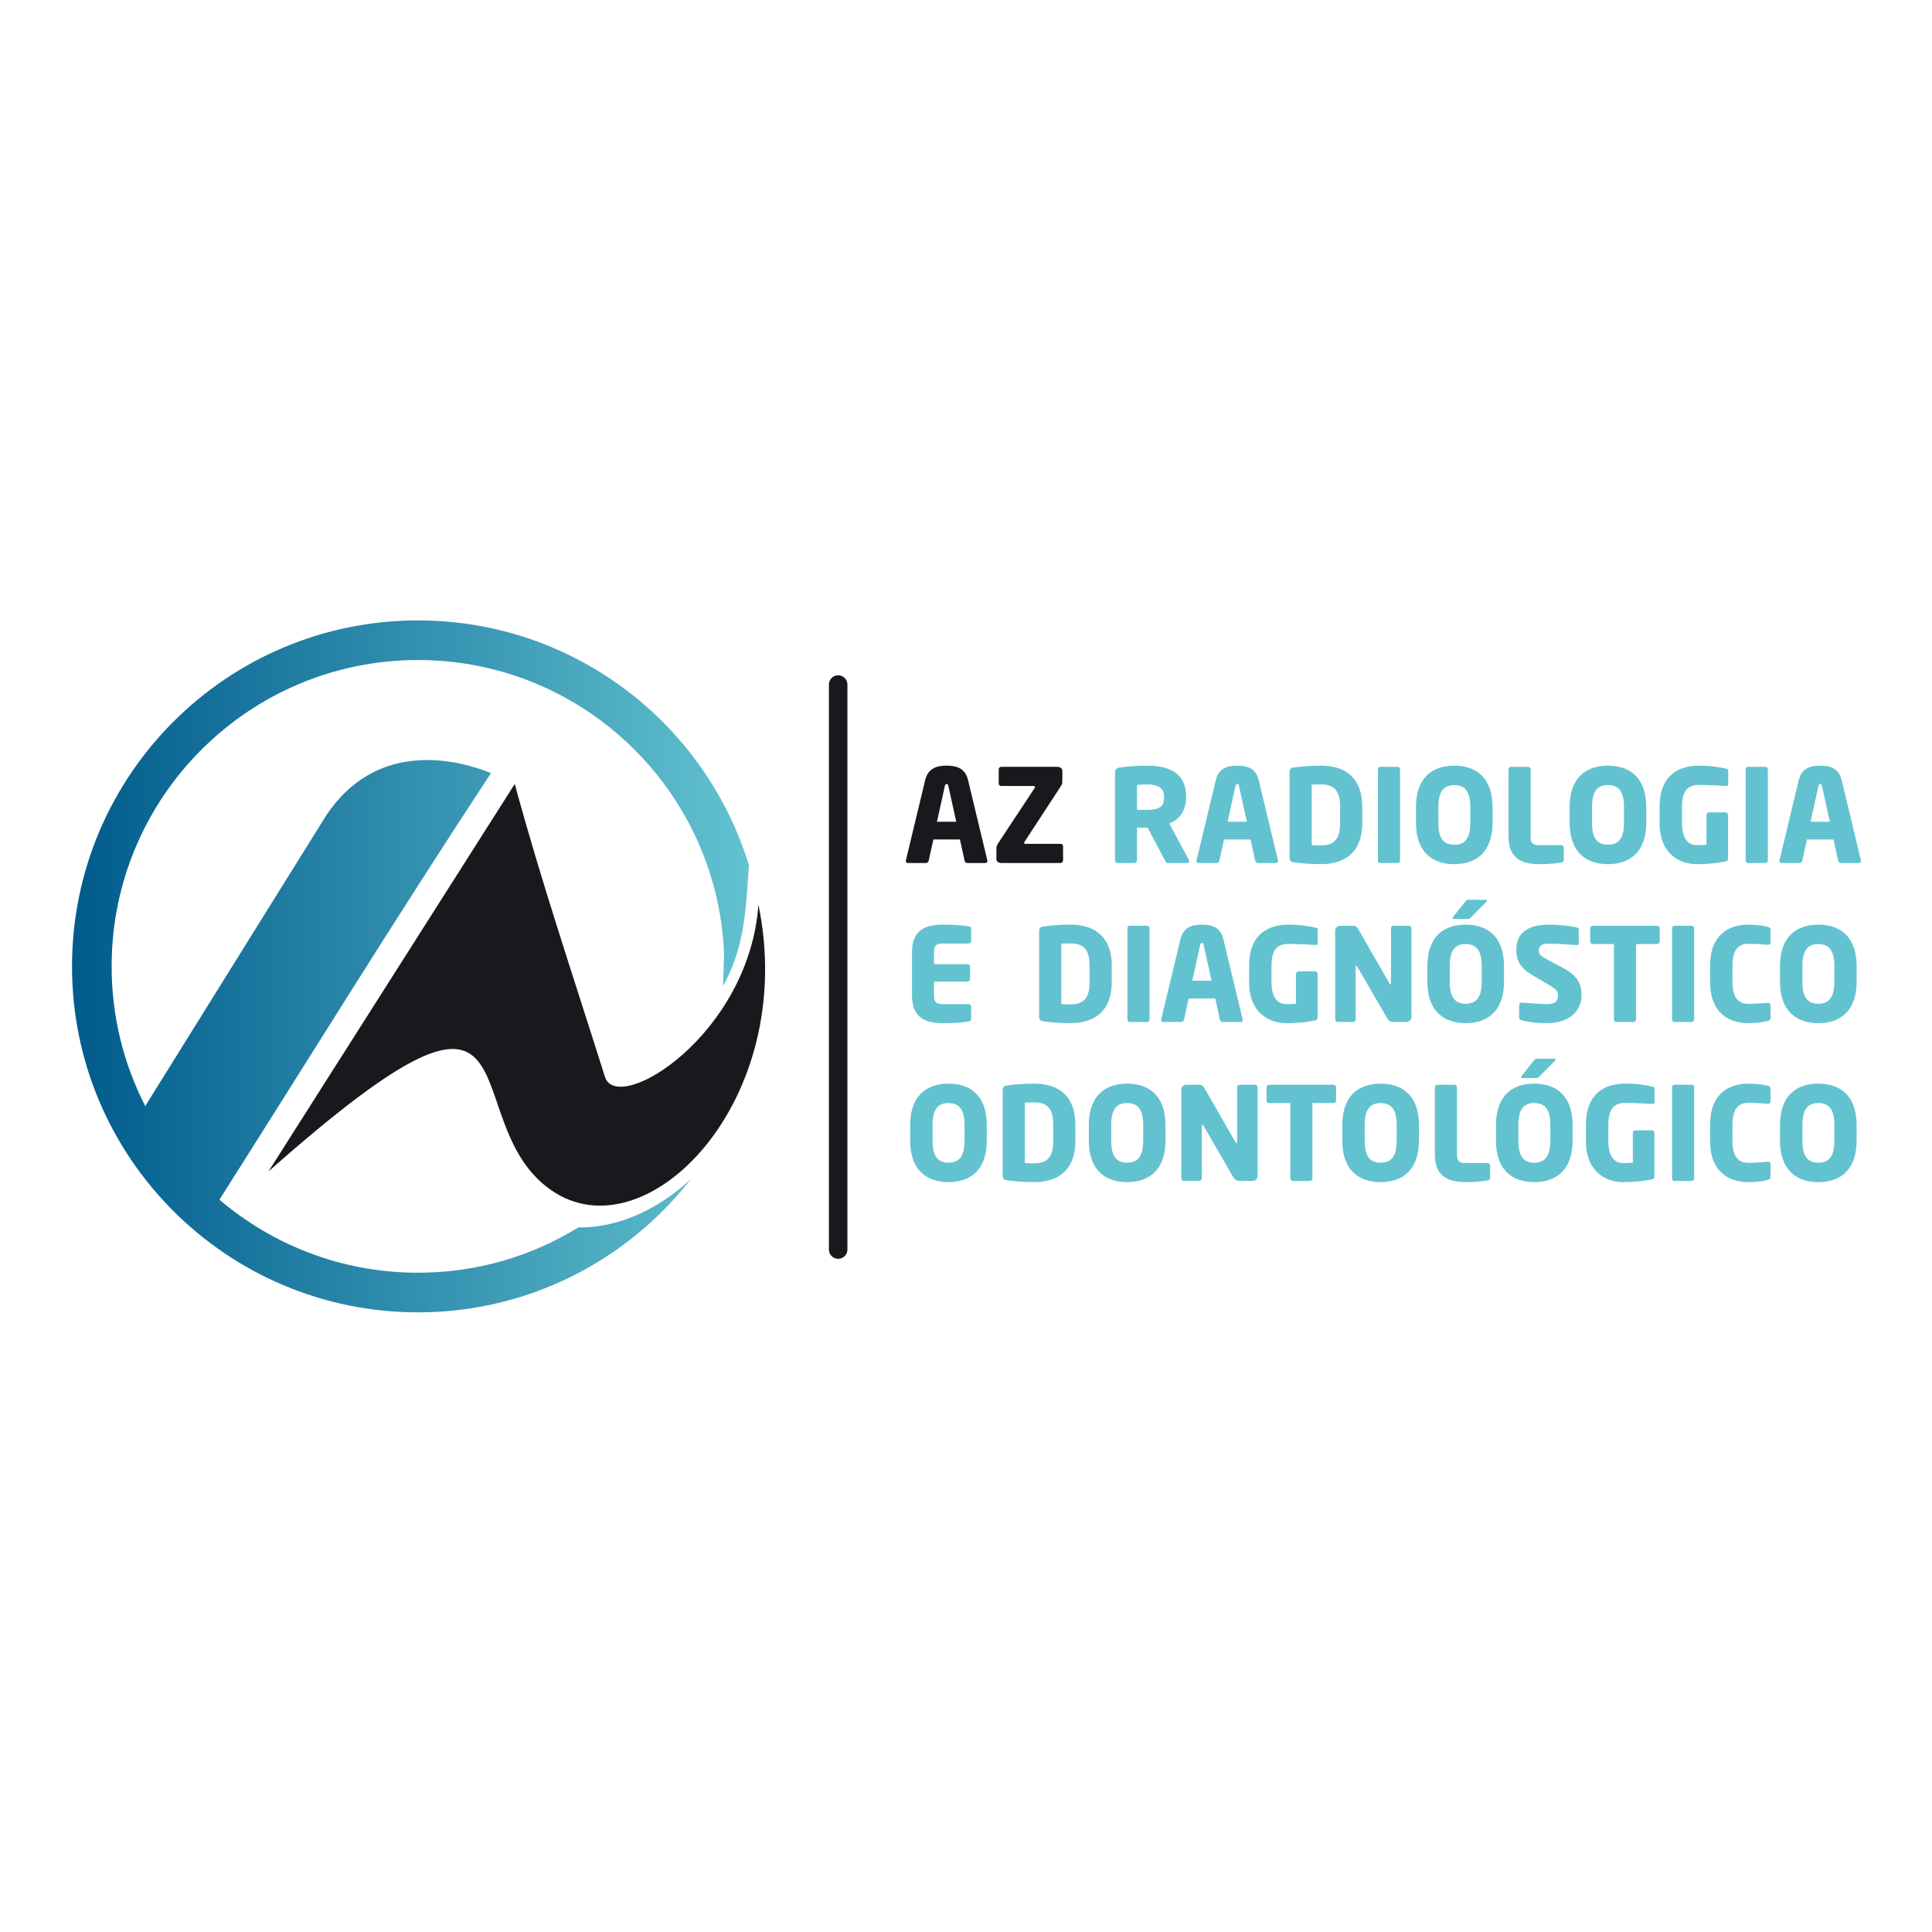
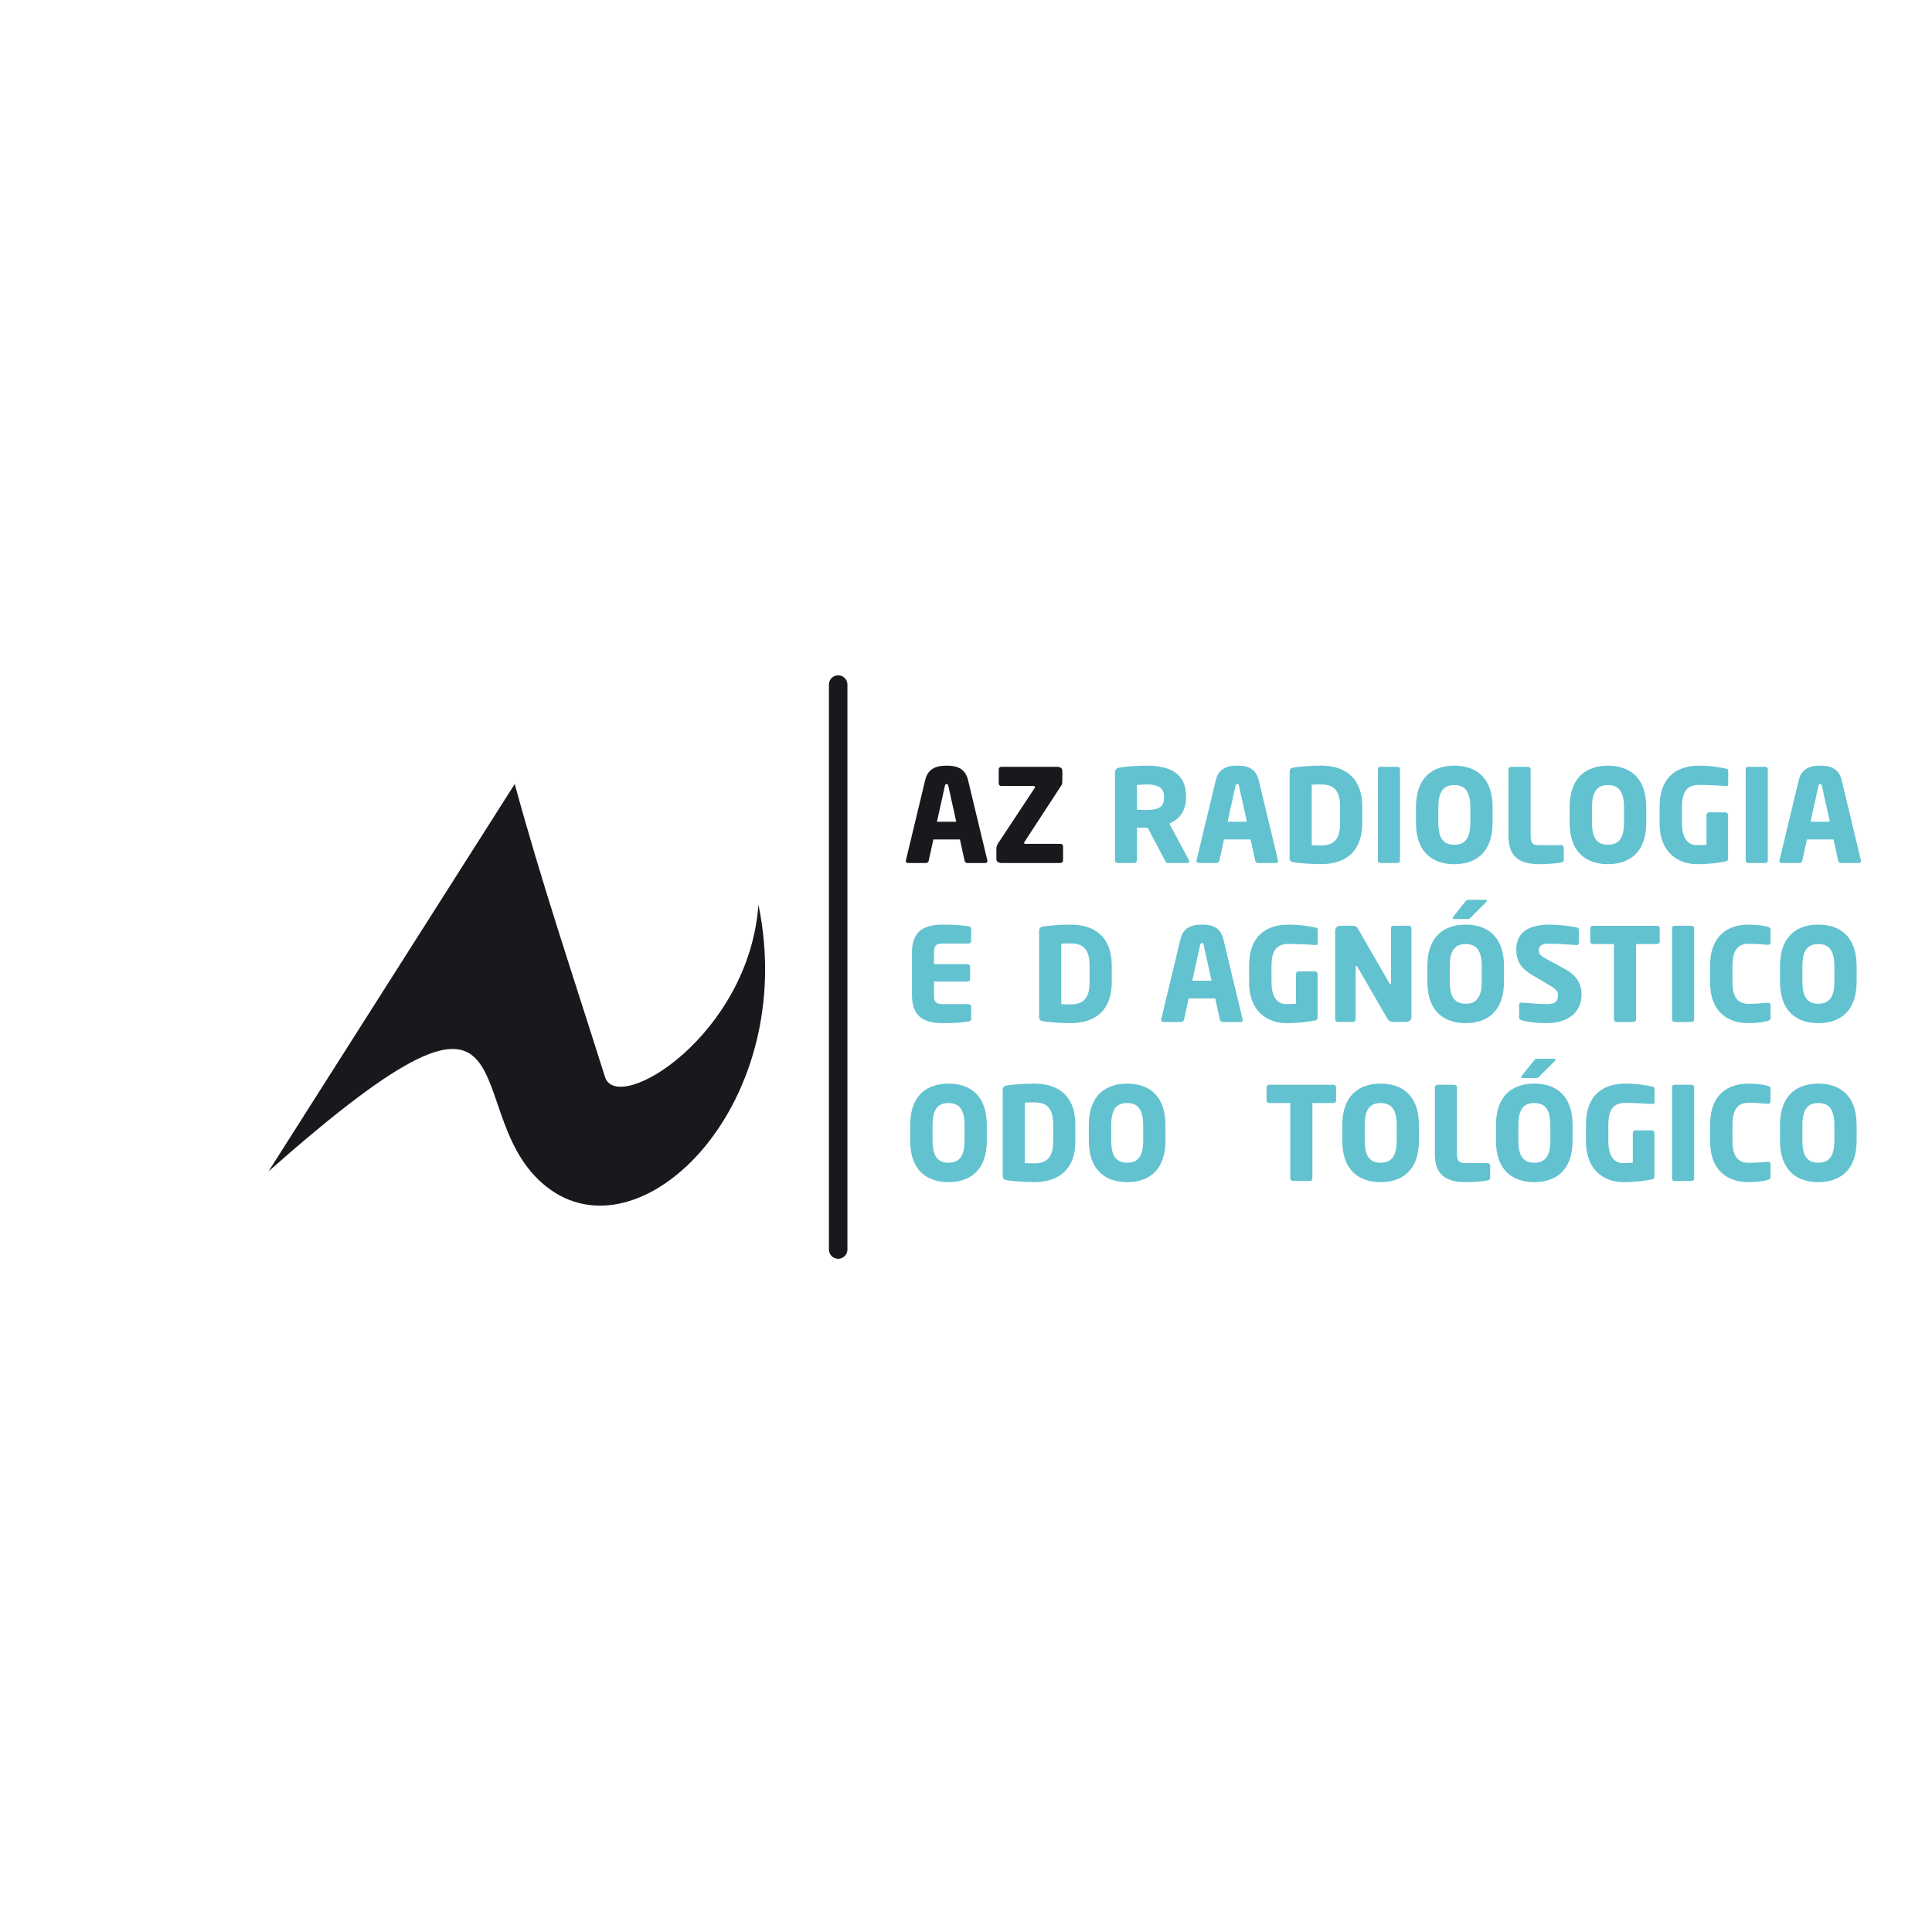
<svg xmlns="http://www.w3.org/2000/svg" version="1.1" id="Camada_1" x="0px" y="0px" viewBox="0 0 1080 1080" style="enable-background:new 0 0 1080 1080;" xml:space="preserve">
  <style type="text/css">
	.st0{fill-rule:evenodd;clip-rule:evenodd;fill:#17191D;}
	.st1{fill-rule:evenodd;clip-rule:evenodd;fill:#63C2D0;}
	.st2{fill-rule:evenodd;clip-rule:evenodd;fill:url(#SVGID_1_);}
</style>
  <g>
    <path class="st0" d="M551.99,481.27c0-0.07-0.07-0.22-0.07-0.36l-10.78-44.87c-1.66-6.95-6.95-8.03-11.94-8.03   c-4.99,0-10.35,1.08-12.01,8.03l-10.78,44.87c0,0.14-0.07,0.29-0.07,0.36c0,0.72,0.51,1.16,1.23,1.16h10.13   c0.72,0,1.3-0.58,1.45-1.3l2.61-11.87h14.84l2.61,11.87c0.14,0.72,0.72,1.3,1.45,1.3h10.13C551.49,482.43,551.99,482,551.99,481.27   L551.99,481.27z M534.55,459.35h-10.78l4.41-19.97c0.15-0.72,0.36-1.08,1.01-1.08c0.65,0,0.8,0.36,0.94,1.08L534.55,459.35z" />
    <path class="st0" d="M594.26,480.98v-7.96c0-0.8-0.65-1.3-1.45-1.3h-19.54c-0.51,0-0.8-0.22-0.8-0.51c0-0.22,0.14-0.51,0.36-0.8   l20.41-31.26c0.36-0.58,0.58-1.23,0.58-1.88c0,0,0.07-2.89,0.07-4.85c0-1.01-0.07-1.74-0.07-1.74c0-1.38-1.38-2.03-2.89-2.03   h-31.19c-0.8,0-1.45,0.58-1.45,1.38V438c0,0.8,0.65,1.37,1.45,1.37h18.02c0.51,0,0.8,0.22,0.8,0.58c0,0.22-0.07,0.43-0.29,0.72   l-20.19,30.54c-0.87,1.3-1.09,2.17-1.09,3.18v5.79c0,1.59,1.3,2.24,2.97,2.24h32.85C593.6,482.43,594.26,481.78,594.26,480.98z" />
    <path class="st1" d="M664.81,481.56c0-0.22-0.07-0.51-0.22-0.8l-10.93-20.41c5.28-2.1,9.34-6.8,9.34-14.47v-0.94   c0-12.81-9.48-16.93-21.78-16.93c-5.21,0-11.36,0.43-14.69,0.94c-2.24,0.36-3.26,1.01-3.26,3.47v48.56c0,0.8,0.65,1.45,1.45,1.45   h9.41c0.8,0,1.45-0.65,1.45-1.45V462.6c1.38,0,3.62,0.14,5.14,0.14l0.8-0.07l9.7,18.31c0.36,0.72,0.65,1.45,1.45,1.45h11.07   C664.52,482.43,664.81,482.07,664.81,481.56L664.81,481.56z M650.7,445.89c0,4.92-2.39,6.87-9.99,6.87c-0.8,0-4.34-0.07-5.14-0.14   v-13.89c0.87-0.07,4.63-0.22,5.64-0.22c6.08,0,9.48,2.03,9.48,6.44V445.89z" />
    <path class="st1" d="M714.46,481.27c0-0.07-0.07-0.22-0.07-0.36l-10.78-44.87c-1.66-6.95-6.95-8.03-11.94-8.03   c-4.99,0-10.35,1.08-12.01,8.03l-10.78,44.87c0,0.14-0.07,0.29-0.07,0.36c0,0.72,0.51,1.16,1.23,1.16h10.13   c0.72,0,1.3-0.58,1.45-1.3l2.61-11.87h14.84l2.61,11.87c0.14,0.72,0.72,1.3,1.45,1.3h10.13C713.95,482.43,714.46,482,714.46,481.27   L714.46,481.27z M697.02,459.35h-10.78l4.41-19.97c0.15-0.72,0.36-1.08,1.01-1.08c0.65,0,0.8,0.36,0.94,1.08L697.02,459.35z" />
    <path class="st1" d="M761.5,460.21v-9.34c0-15.27-8.68-22.87-23.09-22.87c-6.01,0-12.45,0.58-15.41,1.08   c-1.38,0.22-2.1,0.87-2.1,2.53v47.83c0,1.66,0.72,2.32,2.1,2.53c2.97,0.51,9.41,1.09,15.41,1.09   C752.81,483.08,761.5,475.48,761.5,460.21L761.5,460.21z M749.12,460.21c0,9.77-4.2,12.37-10.71,12.37c-1.81,0-4.12-0.07-5.14-0.14   v-33.8c1.01-0.07,3.33-0.14,5.14-0.14c6.51,0,10.71,2.61,10.71,12.37V460.21z" />
    <path class="st1" d="M782.63,480.98v-50.95c0-0.8-0.58-1.38-1.38-1.38h-9.7c-0.8,0-1.3,0.58-1.3,1.38v50.95   c0,0.8,0.51,1.45,1.3,1.45h9.7C782.05,482.43,782.63,481.78,782.63,480.98z" />
    <path class="st1" d="M834.37,459.85v-8.61c0-16.79-9.48-23.23-21.42-23.23c-11.94,0-21.42,6.44-21.42,23.23v8.61   c0,16.79,9.48,23.23,21.42,23.23C824.89,483.08,834.37,476.64,834.37,459.85L834.37,459.85z M821.92,459.85   c0,8.68-2.9,12.37-8.97,12.37s-8.9-3.69-8.9-12.37v-8.61c0-8.68,2.82-12.37,8.9-12.37s8.97,3.69,8.97,12.37V459.85z" />
    <path class="st1" d="M874.17,480.62v-6.73c0-0.8-0.65-1.45-1.45-1.45h-12.45c-3.4,0-4.63-1.16-4.63-4.92v-37.41   c0-0.8-0.65-1.45-1.45-1.45h-9.48c-0.8,0-1.45,0.65-1.45,1.45v37.41c0,13.17,8.32,15.56,17.66,15.56c3.83,0,9.41-0.43,11.8-0.94   C873.74,481.92,874.17,481.56,874.17,480.62z" />
    <path class="st1" d="M920.27,459.85v-8.61c0-16.79-9.48-23.23-21.42-23.23c-11.94,0-21.42,6.44-21.42,23.23v8.61   c0,16.79,9.48,23.23,21.42,23.23C910.79,483.08,920.27,476.64,920.27,459.85L920.27,459.85z M907.82,459.85   c0,8.68-2.9,12.37-8.97,12.37s-8.9-3.69-8.9-12.37v-8.61c0-8.68,2.82-12.37,8.9-12.37s8.97,3.69,8.97,12.37V459.85z" />
    <path class="st1" d="M966.08,438.43v-7.67c0-0.65-0.51-0.94-1.23-1.09c-2.68-0.58-7.89-1.66-15.12-1.66c-10.49,0-22,4.63-22,23.08   v8.97c0,18.31,12.38,23.01,20.62,23.01c7.24,0,12.3-0.72,16.21-1.52c1.08-0.22,1.45-0.65,1.45-1.66v-24.32   c0-0.8-0.65-1.45-1.45-1.45h-9.26c-0.8,0-1.38,0.65-1.38,1.45v16.64c-1.74,0.14-3.55,0.22-5.57,0.22c-3.55,0-8.11-2.32-8.11-12.3   v-9.05c0-9.48,3.62-12.3,9.48-12.3c6.15,0,11.58,0.43,15.05,0.58c0.07,0,0.14,0,0.22,0C965.64,439.37,966.08,439.23,966.08,438.43z   " />
    <path class="st1" d="M988.22,480.98v-50.95c0-0.8-0.58-1.38-1.38-1.38h-9.7c-0.8,0-1.3,0.58-1.3,1.38v50.95   c0,0.8,0.51,1.45,1.3,1.45h9.7C987.64,482.43,988.22,481.78,988.22,480.98z" />
    <path class="st1" d="M1040.33,481.27c0-0.07-0.07-0.22-0.07-0.36l-10.78-44.87c-1.66-6.95-6.95-8.03-11.94-8.03   c-4.99,0-10.35,1.08-12.01,8.03l-10.78,44.87c0,0.14-0.07,0.29-0.07,0.36c0,0.72,0.51,1.16,1.23,1.16h10.13   c0.72,0,1.3-0.58,1.45-1.3l2.61-11.87h14.84l2.61,11.87c0.14,0.72,0.72,1.3,1.45,1.3h10.13   C1039.82,482.43,1040.33,482,1040.33,481.27L1040.33,481.27z M1022.89,459.35h-10.78l4.41-19.97c0.15-0.72,0.36-1.08,1.01-1.08   s0.8,0.36,0.94,1.08L1022.89,459.35z" />
    <path class="st1" d="M542.88,569.49v-6.73c0-0.8-0.65-1.45-1.45-1.45h-14.69c-3.4,0-4.63-1.16-4.63-4.92v-7.67h18.74   c0.8,0,1.45-0.65,1.45-1.45v-6.87c0-0.8-0.65-1.45-1.45-1.45h-18.74v-6.59c0-3.76,1.23-4.92,4.63-4.92h14.69   c0.8,0,1.45-0.65,1.45-1.45v-6.73c0-0.94-0.43-1.3-1.45-1.45c-2.53-0.36-6.15-0.94-13.97-0.94c-9.34,0-17.66,2.32-17.66,15.49   v24.03c0,13.17,8.25,15.56,17.59,15.56c7.82,0,11.51-0.58,14.04-0.94C542.44,570.86,542.88,570.43,542.88,569.49z" />
    <path class="st1" d="M621.47,549.08v-9.34c0-15.27-8.68-22.87-23.09-22.87c-6.01,0-12.45,0.58-15.41,1.09   c-1.38,0.22-2.1,0.87-2.1,2.53v47.83c0,1.66,0.72,2.32,2.1,2.53c2.97,0.51,9.41,1.09,15.41,1.09   C612.78,571.95,621.47,564.35,621.47,549.08L621.47,549.08z M609.09,549.08c0,9.77-4.2,12.37-10.71,12.37   c-1.81,0-4.13-0.07-5.14-0.14v-33.8c1.01-0.07,3.33-0.14,5.14-0.14c6.51,0,10.71,2.61,10.71,12.37V549.08z" />
-     <path class="st1" d="M642.6,569.85V518.9c0-0.8-0.58-1.38-1.38-1.38h-9.7c-0.8,0-1.3,0.58-1.3,1.38v50.95c0,0.8,0.51,1.45,1.3,1.45   h9.7C642.02,571.3,642.6,570.65,642.6,569.85z" />
    <path class="st1" d="M694.7,570.14c0-0.07-0.07-0.22-0.07-0.36l-10.78-44.87c-1.66-6.95-6.95-8.03-11.94-8.03   c-4.99,0-10.35,1.09-12.01,8.03l-10.78,44.87c0,0.14-0.07,0.29-0.07,0.36c0,0.72,0.51,1.16,1.23,1.16h10.13   c0.72,0,1.3-0.58,1.45-1.3l2.61-11.87h14.84l2.61,11.87c0.14,0.72,0.72,1.3,1.45,1.3h10.13C694.2,571.3,694.7,570.86,694.7,570.14   L694.7,570.14z M677.26,548.21h-10.78l4.41-19.97c0.15-0.72,0.36-1.08,1.01-1.08c0.65,0,0.8,0.36,0.94,1.08L677.26,548.21z" />
    <path class="st1" d="M736.6,527.3v-7.67c0-0.65-0.51-0.94-1.23-1.09c-2.68-0.58-7.89-1.66-15.12-1.66c-10.49,0-22,4.63-22,23.09   v8.97c0,18.31,12.38,23.01,20.63,23.01c7.24,0,12.3-0.72,16.21-1.52c1.09-0.22,1.45-0.65,1.45-1.66v-24.32   c0-0.8-0.65-1.45-1.45-1.45h-9.26c-0.8,0-1.38,0.65-1.38,1.45v16.64c-1.74,0.14-3.55,0.22-5.57,0.22c-3.55,0-8.11-2.32-8.11-12.3   v-9.05c0-9.48,3.62-12.3,9.48-12.3c6.15,0,11.58,0.43,15.05,0.58c0.07,0,0.14,0,0.22,0C736.17,528.24,736.6,528.09,736.6,527.3z" />
    <path class="st1" d="M789,568.55V518.9c0-0.8-0.65-1.38-1.45-1.38h-8.54c-0.8,0-1.45,0.58-1.45,1.38v30.61   c0,0.51-0.22,0.65-0.36,0.65c-0.22,0-0.29-0.14-0.58-0.58l-17.15-29.82c-0.87-1.52-1.59-2.24-3.04-2.24h-7.31   c-1.52,0-2.75,1.23-2.75,2.75v49.57c0,0.8,0.65,1.45,1.45,1.45h8.54c0.8,0,1.45-0.65,1.45-1.45v-29.31c0-0.43,0.15-0.58,0.36-0.58   c0.22,0,0.36,0.14,0.65,0.58l16.5,28.51c1.16,1.95,2.24,2.24,3.76,2.24h7.09C787.69,571.3,789,570.07,789,568.55z" />
    <path class="st1" d="M840.74,548.72v-8.61c0-16.79-9.48-23.23-21.42-23.23c-11.94,0-21.42,6.44-21.42,23.23v8.61   c0,16.79,9.48,23.23,21.42,23.23C831.26,571.95,840.74,565.51,840.74,548.72L840.74,548.72z M828.29,548.72   c0,8.68-2.9,12.37-8.97,12.37s-8.9-3.69-8.9-12.37v-8.61c0-8.68,2.82-12.37,8.9-12.37s8.97,3.69,8.97,12.37V548.72L828.29,548.72z    M831.26,503.49c0-0.29-0.29-0.51-0.8-0.51h-9.48c-1.01,0-1.3,0.29-1.95,1.09l-6.73,8.47c-0.22,0.29-0.29,0.51-0.29,0.72   c0,0.29,0.22,0.51,0.65,0.51h7.74c0.94,0,1.16-0.29,1.74-0.87l8.83-8.83C831.19,503.85,831.26,503.63,831.26,503.49z" />
    <path class="st1" d="M884.09,556.1c0-5.86-2.24-10.64-9.77-14.69l-9.26-4.99c-3.91-2.1-4.85-3.04-4.85-5.07   c0-2.61,1.52-3.84,5.64-3.84c4.92,0,13.32,0.65,15.34,0.8c0.07,0,0.14,0,0.14,0c0.94,0,1.23-0.58,1.23-1.23v-7.31   c0-0.8-0.51-1.16-1.08-1.3c-2.75-0.72-10.06-1.59-15.34-1.59c-14.04,0-18.53,6.15-18.53,14.11c0,5.28,1.81,9.84,8.54,13.82   l9.99,5.93c3.76,2.24,4.78,3.4,4.78,5.5c0,3.47-1.45,5.07-6.44,5.07c-2.82,0-10.78-0.58-13.75-0.87c-0.07,0-0.14,0-0.22,0   c-0.72,0-1.3,0.36-1.3,1.38v7.09c0,0.8,0.72,1.23,1.45,1.45c3.69,0.94,7.96,1.59,13.68,1.59   C879.02,571.95,884.09,563.77,884.09,556.1z" />
    <path class="st1" d="M927.8,526.36v-7.45c0-0.8-0.72-1.38-1.52-1.38h-35.89c-0.8,0-1.45,0.58-1.45,1.38v7.45   c0,0.8,0.65,1.38,1.45,1.38h11.8v42.12c0,0.8,0.65,1.45,1.45,1.45h9.48c0.8,0,1.45-0.65,1.45-1.45v-42.12h11.72   C927.07,527.73,927.8,527.15,927.8,526.36z" />
    <path class="st1" d="M947.05,569.85V518.9c0-0.8-0.58-1.38-1.37-1.38h-9.7c-0.8,0-1.3,0.58-1.3,1.38v50.95   c0,0.8,0.51,1.45,1.3,1.45h9.7C946.47,571.3,947.05,570.65,947.05,569.85z" />
    <path class="st1" d="M989.74,569.05v-7.02c0-0.87-0.43-1.45-1.38-1.45c-0.07,0-0.15,0-0.22,0c-2.75,0.22-6.73,0.58-10.71,0.58   c-4.99,0-8.97-2.61-8.97-12.23v-9.12c0-9.62,3.98-12.23,8.97-12.23c3.98,0,7.96,0.36,10.71,0.58c0.07,0,0.15,0,0.22,0   c0.94,0,1.38-0.58,1.38-1.45v-7.02c0-1.01-0.58-1.3-1.59-1.59c-1.52-0.51-5.72-1.23-10.78-1.23c-11,0-21.42,5.72-21.42,22.94v9.12   c0,17.22,10.42,23.01,21.42,23.01c5.07,0,9.26-0.72,10.78-1.23C989.16,570.43,989.74,570.07,989.74,569.05z" />
    <path class="st1" d="M1037.87,548.72v-8.61c0-16.79-9.48-23.23-21.42-23.23c-11.94,0-21.42,6.44-21.42,23.23v8.61   c0,16.79,9.48,23.23,21.42,23.23C1028.39,571.95,1037.87,565.51,1037.87,548.72L1037.87,548.72z M1025.42,548.72   c0,8.68-2.9,12.37-8.97,12.37s-8.9-3.69-8.9-12.37v-8.61c0-8.68,2.82-12.37,8.9-12.37s8.97,3.69,8.97,12.37V548.72z" />
    <path class="st1" d="M551.63,637.59v-8.61c0-16.79-9.48-23.23-21.42-23.23c-11.94,0-21.42,6.44-21.42,23.23v8.61   c0,16.79,9.48,23.23,21.42,23.23C542.15,660.81,551.63,654.37,551.63,637.59L551.63,637.59z M539.18,637.59   c0,8.68-2.9,12.37-8.97,12.37c-6.08,0-8.9-3.69-8.9-12.37v-8.61c0-8.68,2.82-12.37,8.9-12.37c6.08,0,8.97,3.69,8.97,12.37V637.59z" />
    <path class="st1" d="M601.13,637.95v-9.34c0-15.27-8.68-22.87-23.09-22.87c-6.01,0-12.45,0.58-15.41,1.09   c-1.38,0.22-2.1,0.87-2.1,2.53v47.83c0,1.66,0.72,2.32,2.1,2.53c2.97,0.51,9.41,1.09,15.41,1.09   C592.45,660.81,601.13,653.22,601.13,637.95L601.13,637.95z M588.76,637.95c0,9.77-4.2,12.37-10.71,12.37   c-1.81,0-4.13-0.07-5.14-0.14v-33.8c1.01-0.07,3.33-0.14,5.14-0.14c6.51,0,10.71,2.61,10.71,12.37V637.95z" />
    <path class="st1" d="M651.5,637.59v-8.61c0-16.79-9.48-23.23-21.42-23.23c-11.94,0-21.42,6.44-21.42,23.23v8.61   c0,16.79,9.48,23.23,21.42,23.23C642.02,660.81,651.5,654.37,651.5,637.59L651.5,637.59z M639.05,637.59   c0,8.68-2.9,12.37-8.97,12.37s-8.9-3.69-8.9-12.37v-8.61c0-8.68,2.82-12.37,8.9-12.37s8.97,3.69,8.97,12.37V637.59z" />
-     <path class="st1" d="M703.02,657.41v-49.64c0-0.8-0.65-1.38-1.45-1.38h-8.54c-0.8,0-1.45,0.58-1.45,1.38v30.61   c0,0.51-0.22,0.65-0.36,0.65c-0.22,0-0.29-0.14-0.58-0.58l-17.15-29.82c-0.87-1.52-1.59-2.24-3.04-2.24h-7.31   c-1.52,0-2.75,1.23-2.75,2.75v49.57c0,0.8,0.65,1.45,1.45,1.45h8.54c0.8,0,1.45-0.65,1.45-1.45v-29.31c0-0.43,0.15-0.58,0.36-0.58   c0.22,0,0.36,0.14,0.65,0.58l16.5,28.51c1.16,1.95,2.24,2.24,3.76,2.24h7.09C701.72,660.16,703.02,658.93,703.02,657.41z" />
    <path class="st1" d="M746.88,615.22v-7.45c0-0.8-0.72-1.38-1.52-1.38h-35.89c-0.8,0-1.45,0.58-1.45,1.38v7.45   c0,0.8,0.65,1.38,1.45,1.38h11.8v42.12c0,0.8,0.65,1.45,1.45,1.45h9.48c0.8,0,1.45-0.65,1.45-1.45V616.6h11.72   C746.15,616.6,746.88,616.02,746.88,615.22z" />
    <path class="st1" d="M793.19,637.59v-8.61c0-16.79-9.48-23.23-21.42-23.23c-11.94,0-21.42,6.44-21.42,23.23v8.61   c0,16.79,9.48,23.23,21.42,23.23C783.71,660.81,793.19,654.37,793.19,637.59L793.19,637.59z M780.75,637.59   c0,8.68-2.9,12.37-8.97,12.37c-6.08,0-8.9-3.69-8.9-12.37v-8.61c0-8.68,2.82-12.37,8.9-12.37c6.08,0,8.97,3.69,8.97,12.37V637.59z" />
    <path class="st1" d="M833,658.35v-6.73c0-0.8-0.65-1.45-1.45-1.45H819.1c-3.4,0-4.63-1.16-4.63-4.92v-37.41   c0-0.8-0.65-1.45-1.45-1.45h-9.48c-0.8,0-1.45,0.65-1.45,1.45v37.41c0,13.17,8.32,15.56,17.66,15.56c3.83,0,9.41-0.43,11.8-0.94   C832.56,659.66,833,659.3,833,658.35z" />
    <path class="st1" d="M879.09,637.59v-8.61c0-16.79-9.48-23.23-21.42-23.23c-11.94,0-21.42,6.44-21.42,23.23v8.61   c0,16.79,9.48,23.23,21.42,23.23C869.61,660.81,879.09,654.37,879.09,637.59L879.09,637.59z M866.65,637.59   c0,8.68-2.9,12.37-8.97,12.37c-6.08,0-8.9-3.69-8.9-12.37v-8.61c0-8.68,2.82-12.37,8.9-12.37c6.08,0,8.97,3.69,8.97,12.37V637.59   L866.65,637.59z M869.61,592.36c0-0.29-0.29-0.51-0.8-0.51h-9.48c-1.01,0-1.3,0.29-1.95,1.09l-6.73,8.47   c-0.22,0.29-0.29,0.51-0.29,0.72c0,0.29,0.22,0.51,0.65,0.51h7.74c0.94,0,1.16-0.29,1.74-0.87l8.83-8.83   C869.54,592.72,869.61,592.5,869.61,592.36z" />
    <path class="st1" d="M924.9,616.16v-7.67c0-0.65-0.51-0.94-1.23-1.09c-2.68-0.58-7.89-1.66-15.12-1.66c-10.49,0-22,4.63-22,23.09   v8.97c0,18.31,12.38,23.01,20.62,23.01c7.24,0,12.3-0.72,16.21-1.52c1.09-0.22,1.45-0.65,1.45-1.66v-24.32   c0-0.8-0.65-1.45-1.45-1.45h-9.26c-0.8,0-1.37,0.65-1.37,1.45v16.65c-1.74,0.14-3.55,0.22-5.57,0.22c-3.55,0-8.11-2.32-8.11-12.3   v-9.05c0-9.48,3.62-12.3,9.48-12.3c6.15,0,11.58,0.43,15.05,0.58c0.07,0,0.14,0,0.22,0C924.47,617.1,924.9,616.96,924.9,616.16z" />
    <path class="st1" d="M947.05,658.72v-50.95c0-0.8-0.58-1.38-1.37-1.38h-9.7c-0.8,0-1.3,0.58-1.3,1.38v50.95   c0,0.8,0.51,1.45,1.3,1.45h9.7C946.47,660.16,947.05,659.51,947.05,658.72z" />
    <path class="st1" d="M989.74,657.92v-7.02c0-0.87-0.43-1.45-1.38-1.45c-0.07,0-0.15,0-0.22,0c-2.75,0.22-6.73,0.58-10.71,0.58   c-4.99,0-8.97-2.61-8.97-12.23v-9.12c0-9.62,3.98-12.23,8.97-12.23c3.98,0,7.96,0.36,10.71,0.58c0.07,0,0.15,0,0.22,0   c0.94,0,1.38-0.58,1.38-1.45v-7.02c0-1.01-0.58-1.3-1.59-1.59c-1.52-0.51-5.72-1.23-10.78-1.23c-11,0-21.42,5.72-21.42,22.94v9.12   c0,17.22,10.42,23.01,21.42,23.01c5.07,0,9.26-0.72,10.78-1.23C989.16,659.3,989.74,658.93,989.74,657.92z" />
    <path class="st1" d="M1037.87,637.59v-8.61c0-16.79-9.48-23.23-21.42-23.23c-11.94,0-21.42,6.44-21.42,23.23v8.61   c0,16.79,9.48,23.23,21.42,23.23C1028.39,660.81,1037.87,654.37,1037.87,637.59L1037.87,637.59z M1025.42,637.59   c0,8.68-2.9,12.37-8.97,12.37s-8.9-3.69-8.9-12.37v-8.61c0-8.68,2.82-12.37,8.9-12.37s8.97,3.69,8.97,12.37V637.59z" />
    <path class="st0" d="M468.54,377.49L468.54,377.49c2.85,0,5.17,2.33,5.17,5.17v315.85c0,2.85-2.33,5.17-5.17,5.17h0   c-2.85,0-5.17-2.33-5.17-5.17V382.66C463.36,379.81,465.69,377.49,468.54,377.49z" />
    <linearGradient id="SVGID_1_" gradientUnits="userSpaceOnUse" x1="40.245" y1="540.214" x2="418.643" y2="540.214">
      <stop offset="0" style="stop-color:#005B8C" />
      <stop offset="1" style="stop-color:#63C2D0" />
    </linearGradient>
-     <path class="st2" d="M233.65,346.81c53.4,0,101.76,21.65,136.75,56.65c22.11,22.1,38.88,49.54,48.25,80.21   c-1.77,24.66-2.07,44.92-14.47,67.64c0.29-8.51,0.6-17.66,0.57-18.37c-1.85-44.4-20.61-84.43-50.01-113.82   c-30.99-30.99-73.8-50.16-121.09-50.16c-47.29,0-90.11,19.17-121.09,50.16c-30.99,30.99-50.16,73.8-50.16,121.09   c0,28.13,6.78,54.67,18.79,78.08l101.23-162.58c27-40.31,69.27-32.72,92.06-23.56c-54.08,82.25-98.88,155-151.82,238.48   c29.89,25.46,68.64,40.83,110.99,40.83c32.87,0,63.58-9.27,89.66-25.32c23.72,0.26,45.73-11.13,62.81-26.94   c-4.88,6.24-10.12,12.17-15.71,17.76c-34.99,35-83.35,56.65-136.75,56.65c-53.41,0-101.76-21.65-136.75-56.65   c-35-35-56.65-83.35-56.65-136.75c0-53.4,21.65-101.76,56.65-136.75C131.89,368.46,180.24,346.81,233.65,346.81z" />
    <path class="st0" d="M287.74,438.25L150.06,654.87c157.62-139.61,101.6-28.99,157.99,10.4c53.15,37.12,138.55-50.03,115.92-159.56   c-5.26,73.09-78.9,118.1-85.8,96.25C318.46,539.54,303.01,494.14,287.74,438.25z" />
  </g>
</svg>